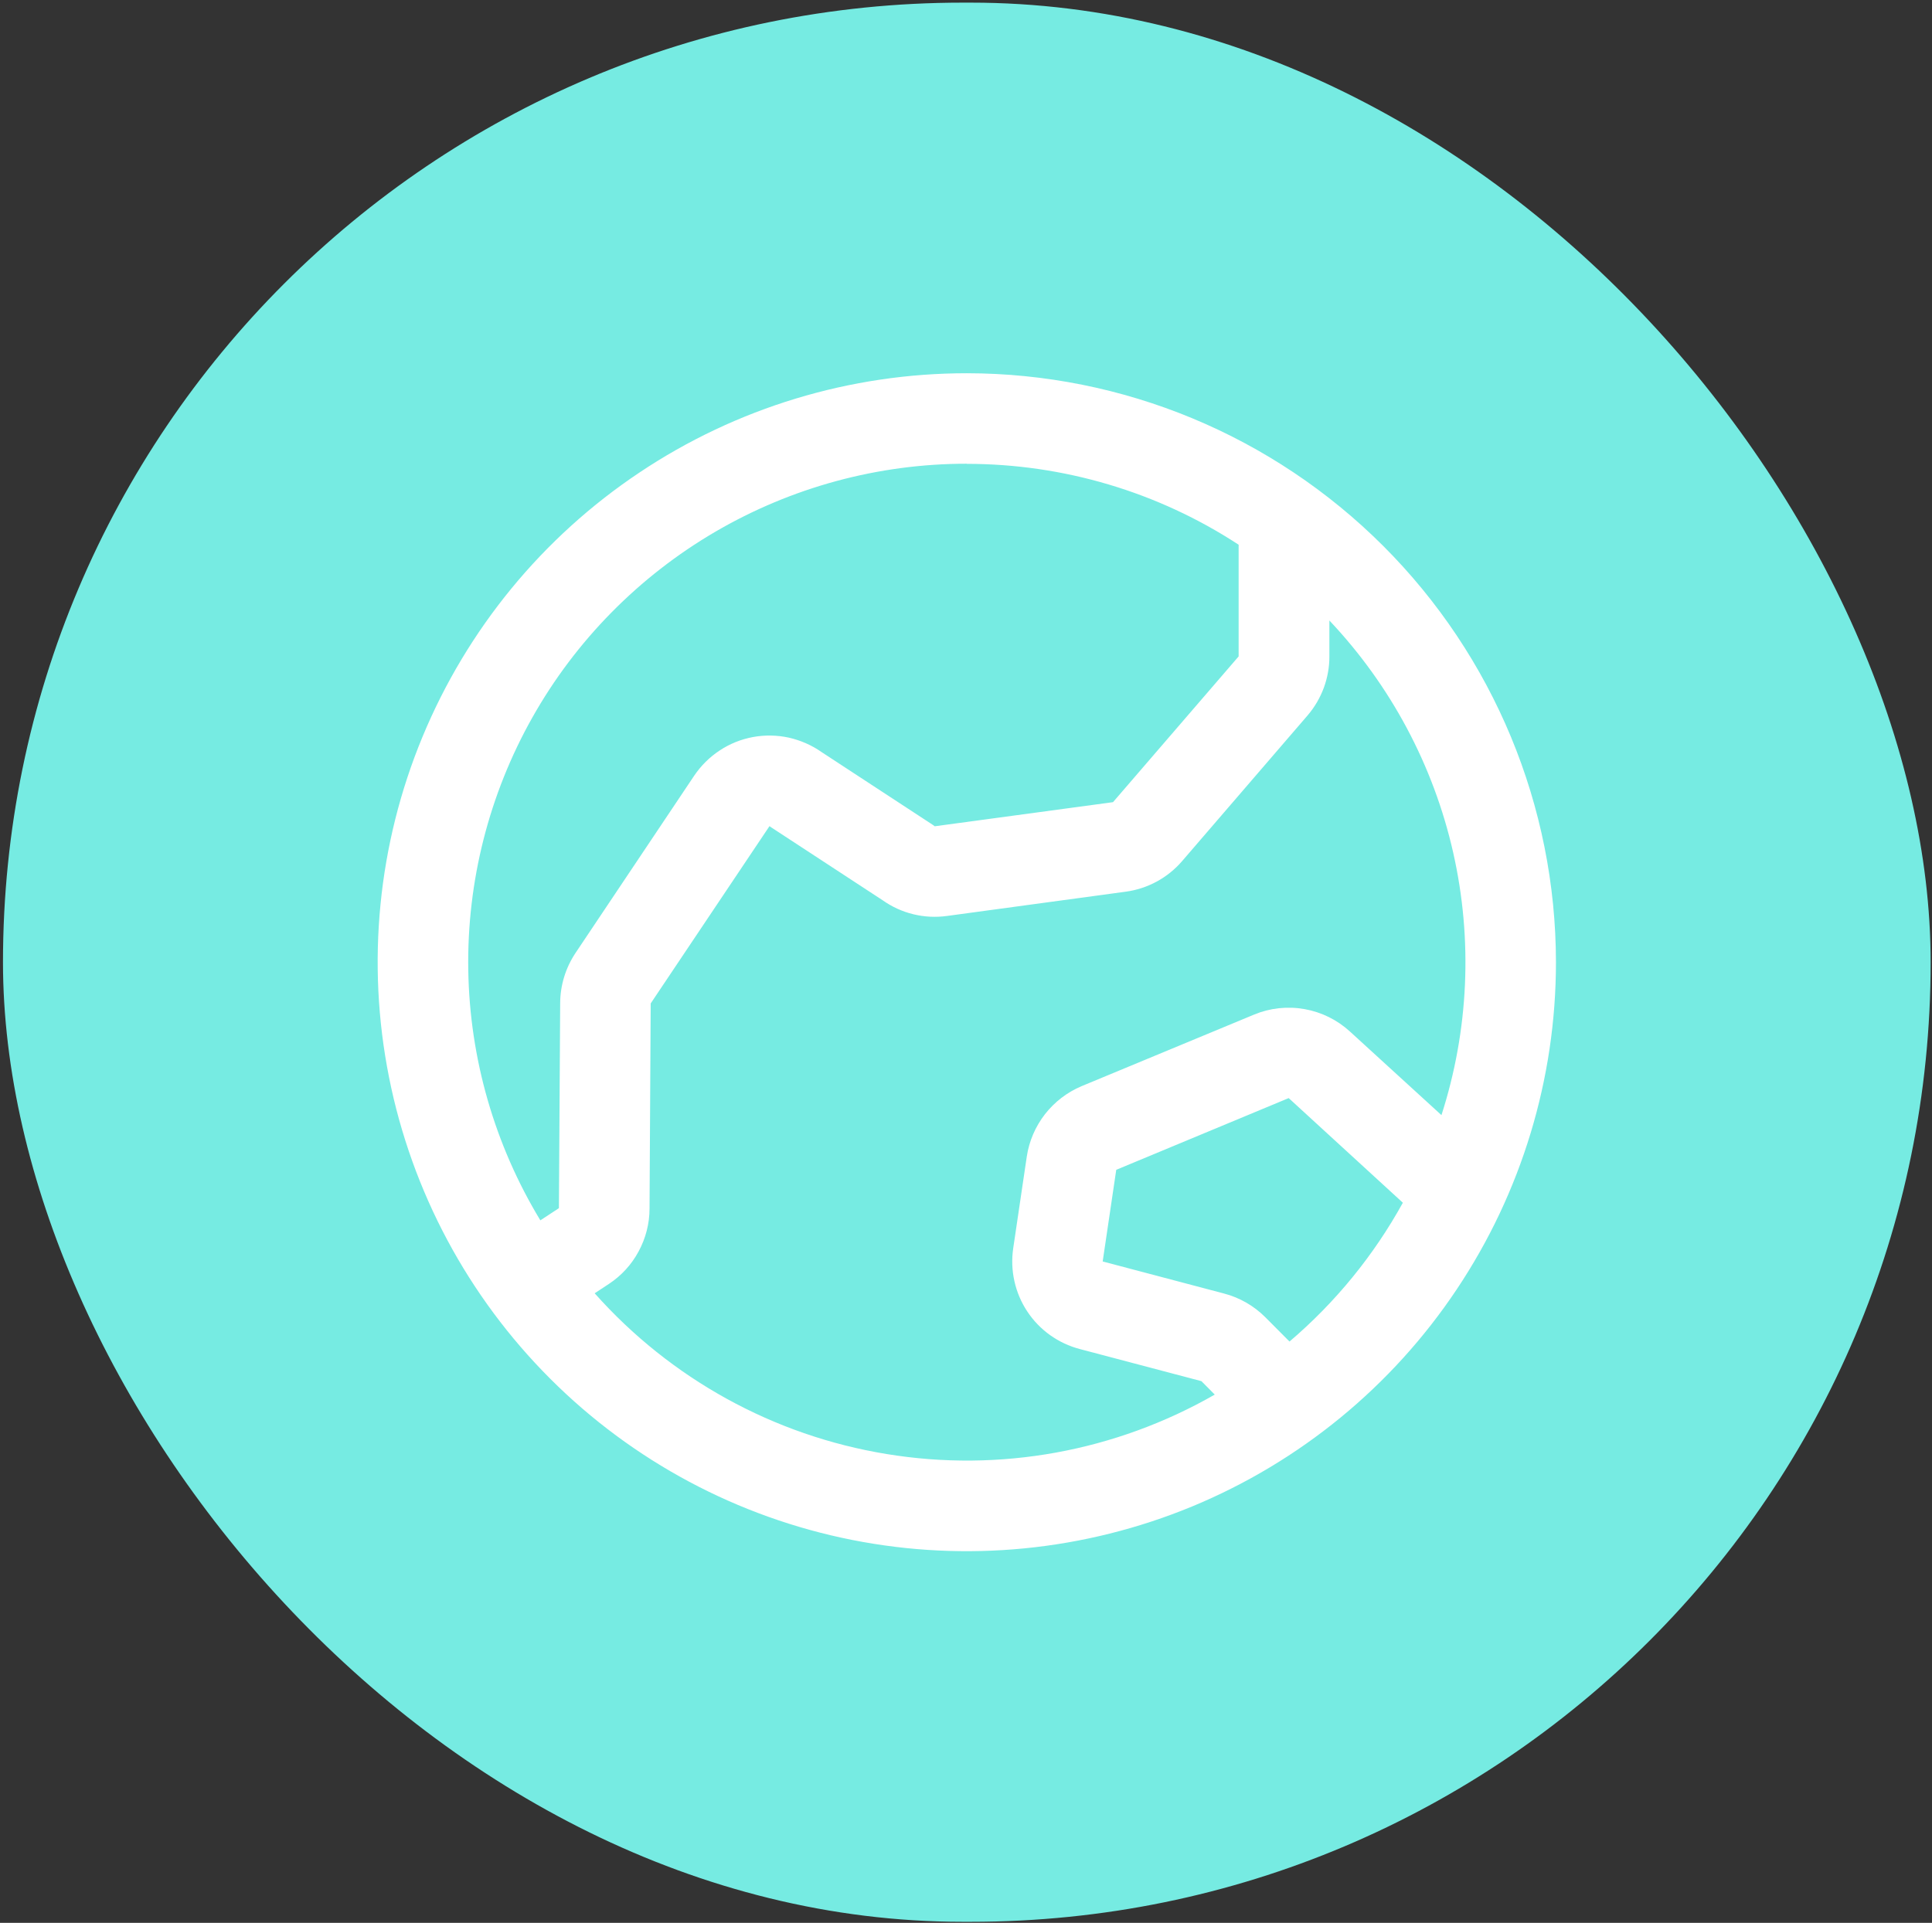
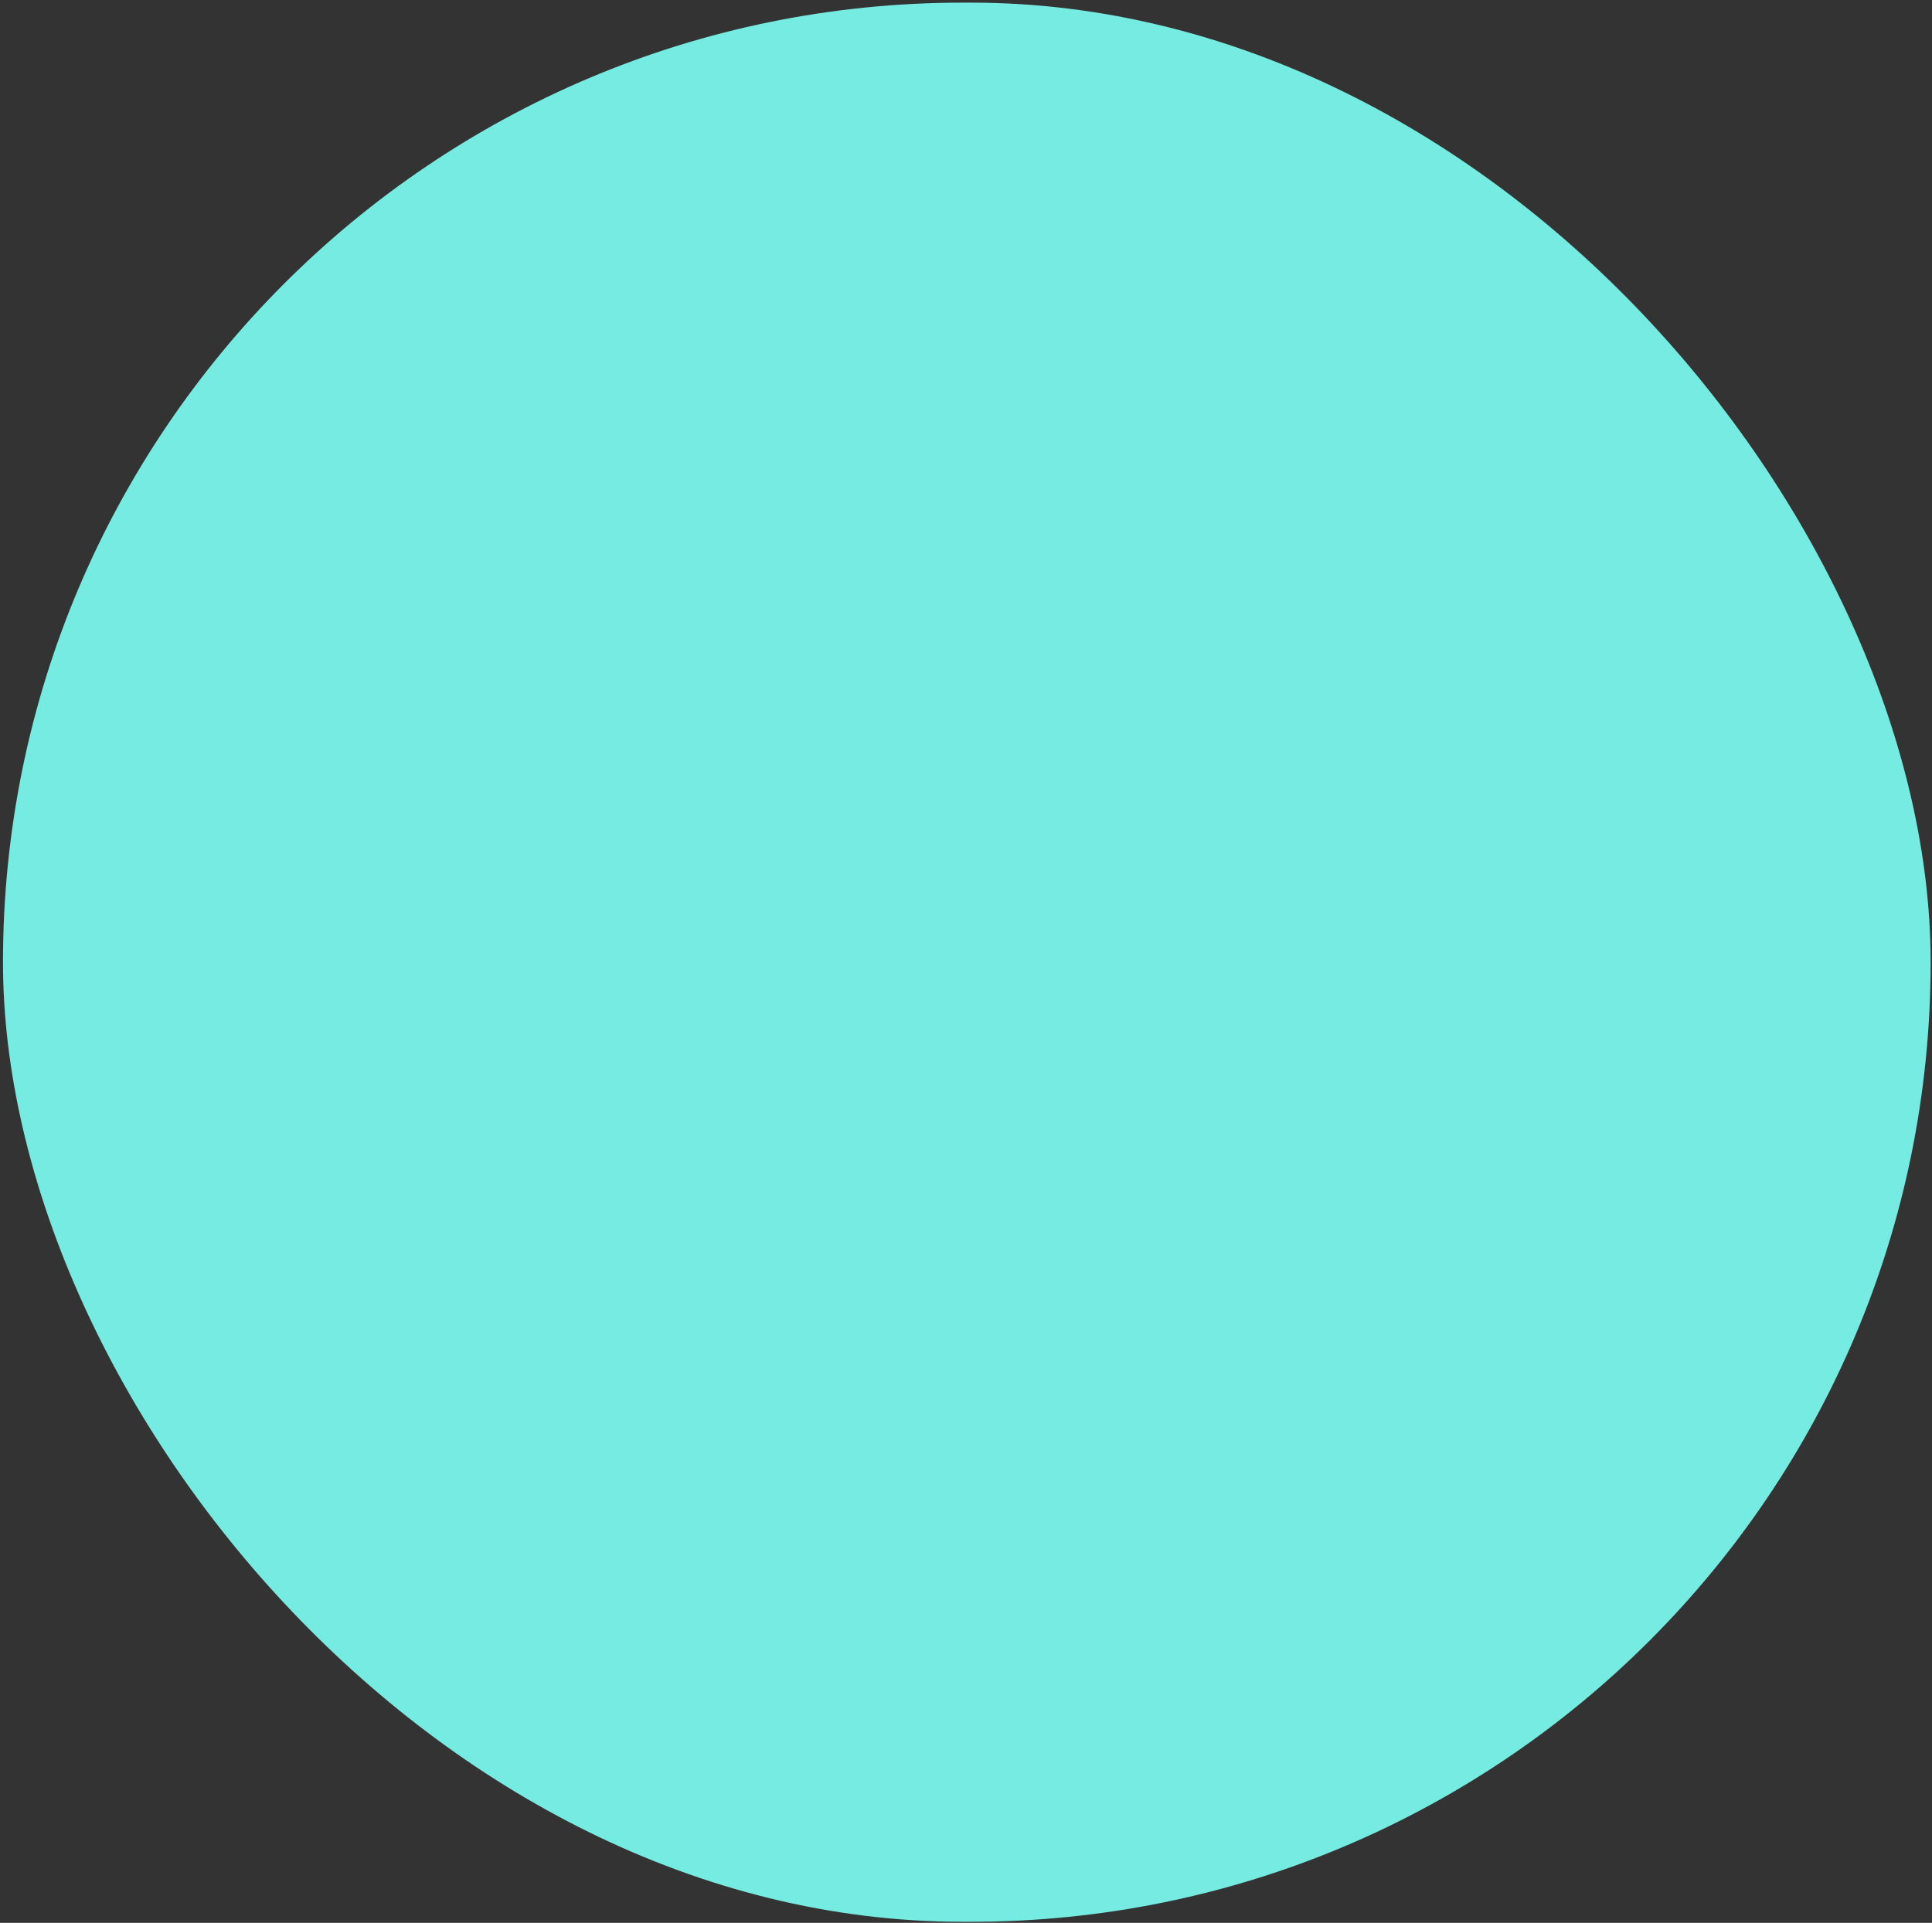
<svg xmlns="http://www.w3.org/2000/svg" width="223" height="222" viewBox="0 0 223 222" fill="none">
  <rect x="0" y="0" width="223" height="222" fill="#333333" stroke="none" />
  <rect x="0.344" y="0.304" width="222.499" height="221.576" rx="110.788" fill="#76EBE2" />
-   <path d="M111.585 43.092C98.141 43.092 84.991 47.078 73.808 54.556C62.625 62.021 53.916 72.642 48.766 85.07C43.616 97.497 42.278 111.169 44.9 124.359C47.522 137.549 53.996 149.668 63.508 159.18C73.019 168.691 85.138 175.165 98.329 177.787C111.518 180.409 125.19 179.058 137.617 173.921C150.045 168.771 160.666 160.062 168.131 148.879C175.609 137.696 179.595 124.546 179.595 111.102C179.582 93.069 172.412 75.786 159.663 63.037C146.901 50.276 129.618 43.105 111.585 43.092ZM111.585 53.553C122.729 53.553 133.644 56.79 142.968 62.89V75.786L128.467 92.614L107.893 95.397L107.693 95.25L94.837 86.835C93.7 86.033 92.402 85.471 91.051 85.163C89.687 84.869 88.282 84.842 86.904 85.096C85.54 85.351 84.229 85.872 83.065 86.648C81.901 87.411 80.898 88.414 80.122 89.564L66.424 110.032C65.287 111.744 64.671 113.737 64.658 115.797L64.511 139.488L62.37 140.893C57.087 132.171 54.21 122.192 54.05 111.985C53.889 101.778 56.444 91.718 61.447 82.836C66.451 73.953 73.741 66.556 82.543 61.405C91.359 56.255 101.365 53.539 111.572 53.539L111.585 53.553ZM68.631 149.321L70.276 148.237C71.721 147.287 72.898 146.003 73.714 144.478C74.53 142.966 74.972 141.267 74.972 139.542L75.106 115.851L88.817 95.383C88.884 95.437 88.951 95.477 89.031 95.531L101.887 103.945C104.041 105.47 106.689 106.112 109.311 105.751L129.899 102.955C132.44 102.621 134.768 101.363 136.44 99.424L150.941 82.582C152.56 80.682 153.456 78.261 153.443 75.772V71.639C160.519 79.13 165.455 88.374 167.73 98.42C170.004 108.466 169.536 118.941 166.379 128.746L155.824 119.101C154.352 117.75 152.533 116.854 150.58 116.506C148.614 116.158 146.594 116.372 144.761 117.135L124.842 125.402C123.183 126.098 121.725 127.221 120.615 128.639C119.505 130.071 118.782 131.756 118.515 133.535L116.95 144.117C116.575 146.659 117.15 149.267 118.568 151.407C119.986 153.561 122.153 155.1 124.642 155.755L138.674 159.461L140.213 161.012C128.748 167.581 115.384 170.015 102.342 167.875C89.299 165.748 77.406 159.18 68.631 149.307V149.321ZM148.854 154.899L146.045 152.076C144.734 150.765 143.089 149.816 141.296 149.347L127.277 145.642L128.842 135.06L148.747 126.78L161.924 138.86C158.566 144.946 154.138 150.377 148.841 154.886L148.854 154.899Z" fill="white" />
</svg>